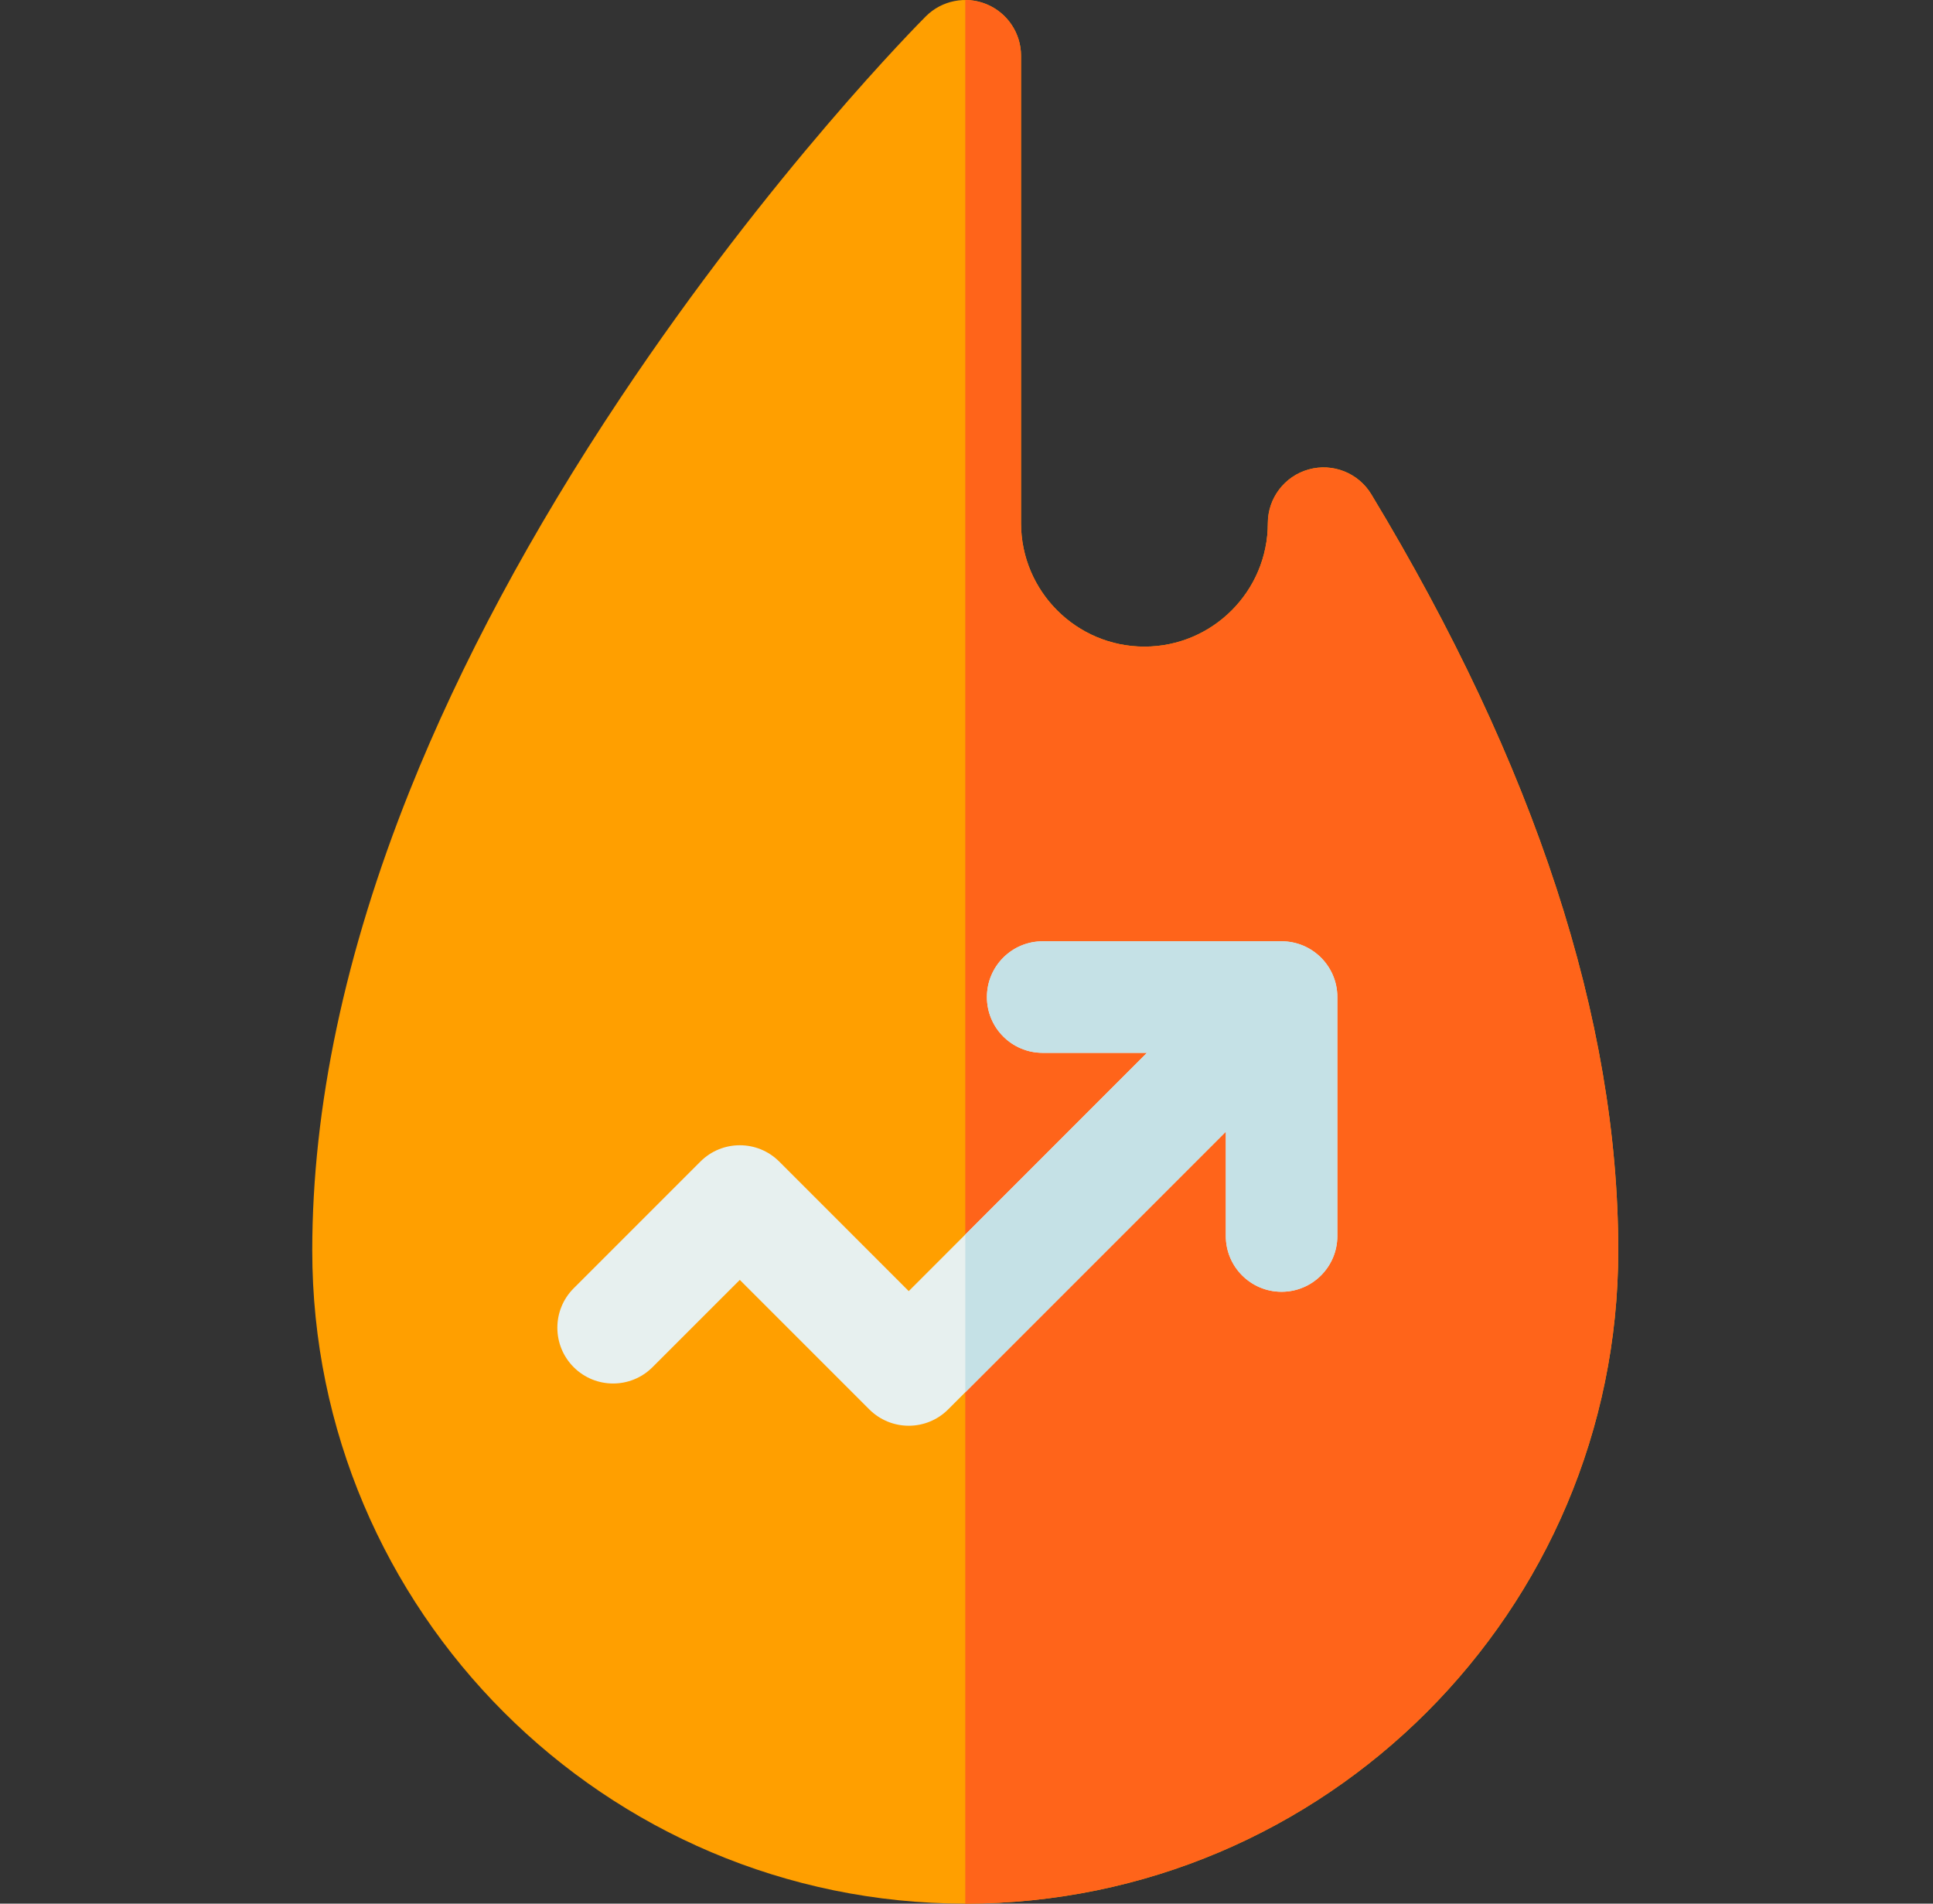
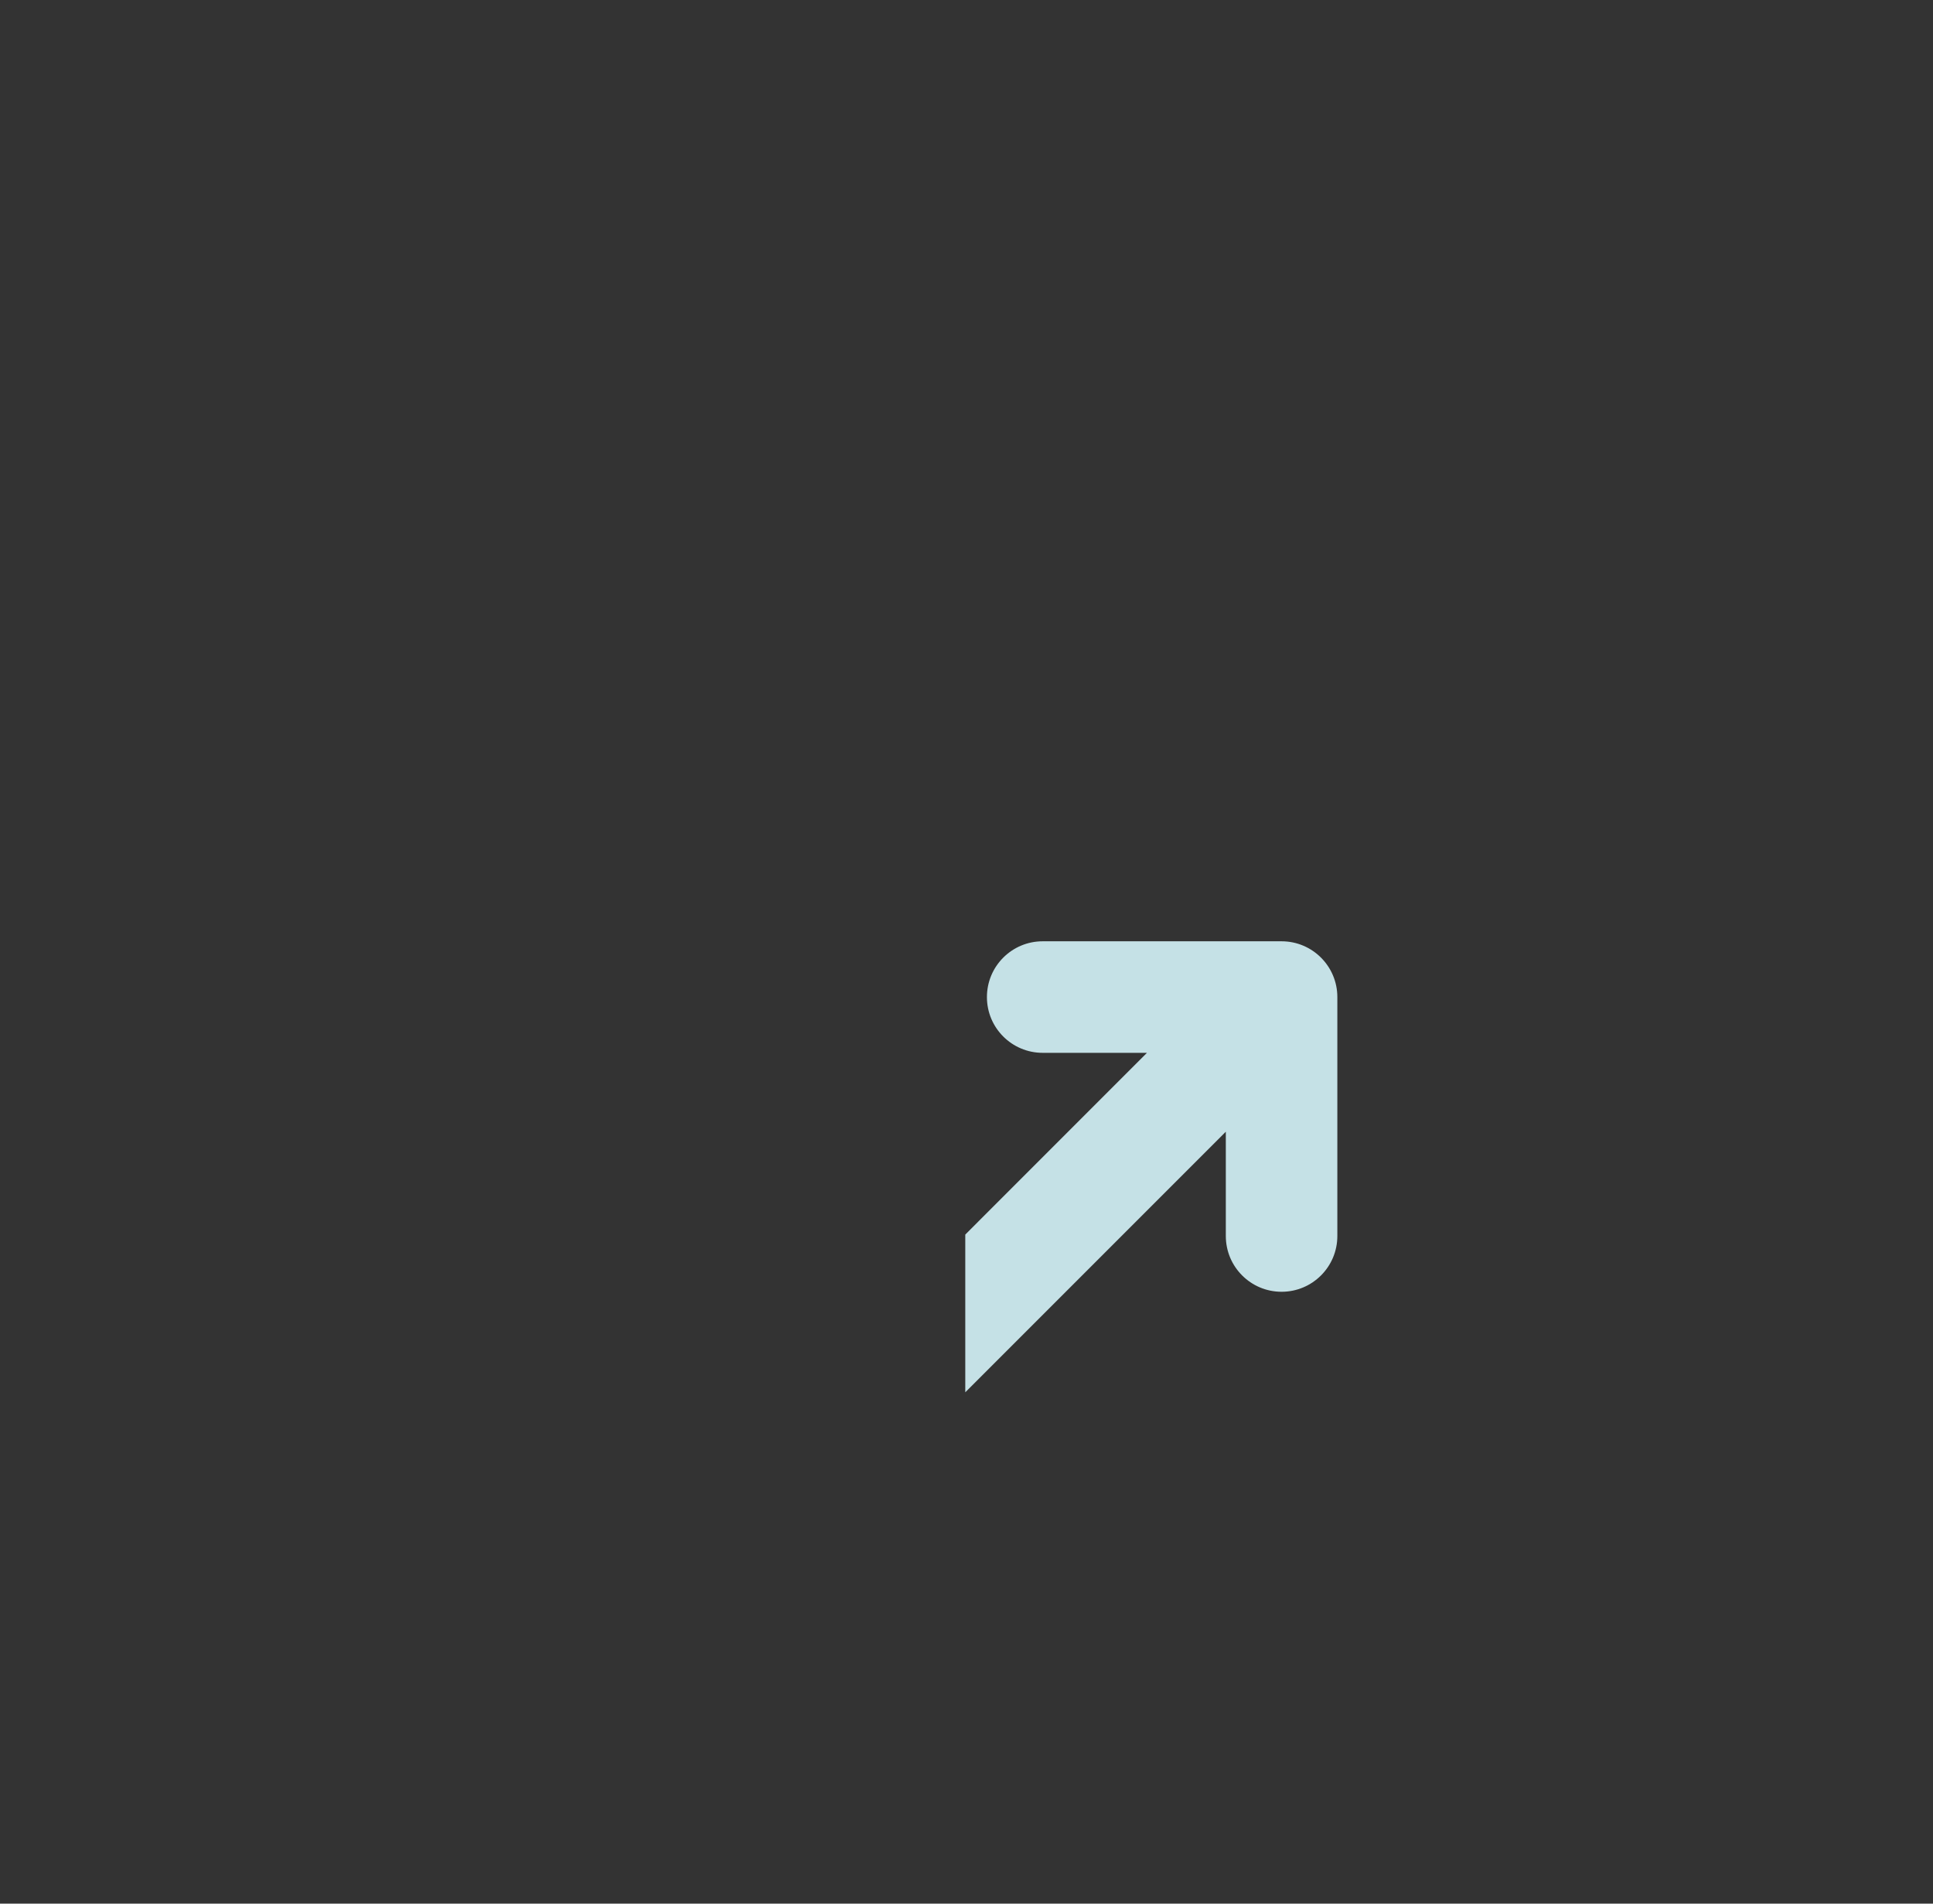
<svg xmlns="http://www.w3.org/2000/svg" width="65" height="64" viewBox="0 0 65 64" fill="none">
  <rect x="0" y="0" width="65" height="64" fill="#333333" stroke="none" />
-   <path d="M46.113 16.62C45.678 15.899 44.815 15.557 44.005 15.783C43.194 16.009 42.633 16.748 42.633 17.589C42.633 19.878 40.771 21.739 38.483 21.739C36.195 21.739 34.334 19.878 34.334 17.589V1.875C34.334 1.117 33.876 0.433 33.176 0.143C32.475 -0.147 31.669 0.013 31.133 0.549C30.922 0.76 25.922 5.789 20.857 13.387C17.87 17.868 15.486 22.312 13.772 26.597C11.601 32.025 10.5 37.221 10.5 42.042C10.5 54.149 20.351 64 32.459 64C44.566 64 54.416 54.149 54.416 42.042C54.417 34.291 51.623 25.738 46.113 16.62Z" fill="#FF9F00" />
-   <path d="M46.113 16.62C45.678 15.899 44.815 15.557 44.005 15.783C43.194 16.009 42.633 16.748 42.633 17.589C42.633 19.878 40.771 21.739 38.483 21.739C36.195 21.739 34.334 19.878 34.334 17.589V1.875C34.334 1.117 33.876 0.433 33.176 0.143C32.944 0.046 32.7 0.001 32.459 0.001L32.459 64C44.566 64 54.416 54.149 54.416 42.042C54.417 34.291 51.623 25.738 46.113 16.62Z" fill="#FF641A" />
-   <path d="M43.095 31.646H35.062C34.026 31.646 33.187 32.485 33.187 33.521C33.186 34.557 34.026 35.396 35.061 35.396H38.568L30.558 43.407L26.203 39.052C25.471 38.32 24.284 38.32 23.552 39.052L19.291 43.312C18.559 44.044 18.559 45.231 19.291 45.964C20.023 46.696 21.21 46.696 21.942 45.964L24.877 43.03L29.232 47.384C29.584 47.736 30.061 47.933 30.558 47.933C31.055 47.933 31.532 47.736 31.883 47.384L41.22 38.048V41.554C41.22 42.59 42.059 43.429 43.095 43.429C44.13 43.429 44.97 42.59 44.97 41.554V33.521C44.97 32.486 44.13 31.646 43.095 31.646Z" fill="#E7F0EF" />
  <path d="M43.095 31.646H35.062C34.026 31.646 33.187 32.485 33.187 33.521C33.186 34.557 34.026 35.396 35.061 35.396H38.568L32.459 41.506V46.809L41.22 38.048V41.554C41.22 42.59 42.059 43.429 43.095 43.429C44.13 43.429 44.97 42.59 44.97 41.554V33.521C44.97 32.486 44.13 31.646 43.095 31.646Z" fill="#C5E1E6" />
</svg>